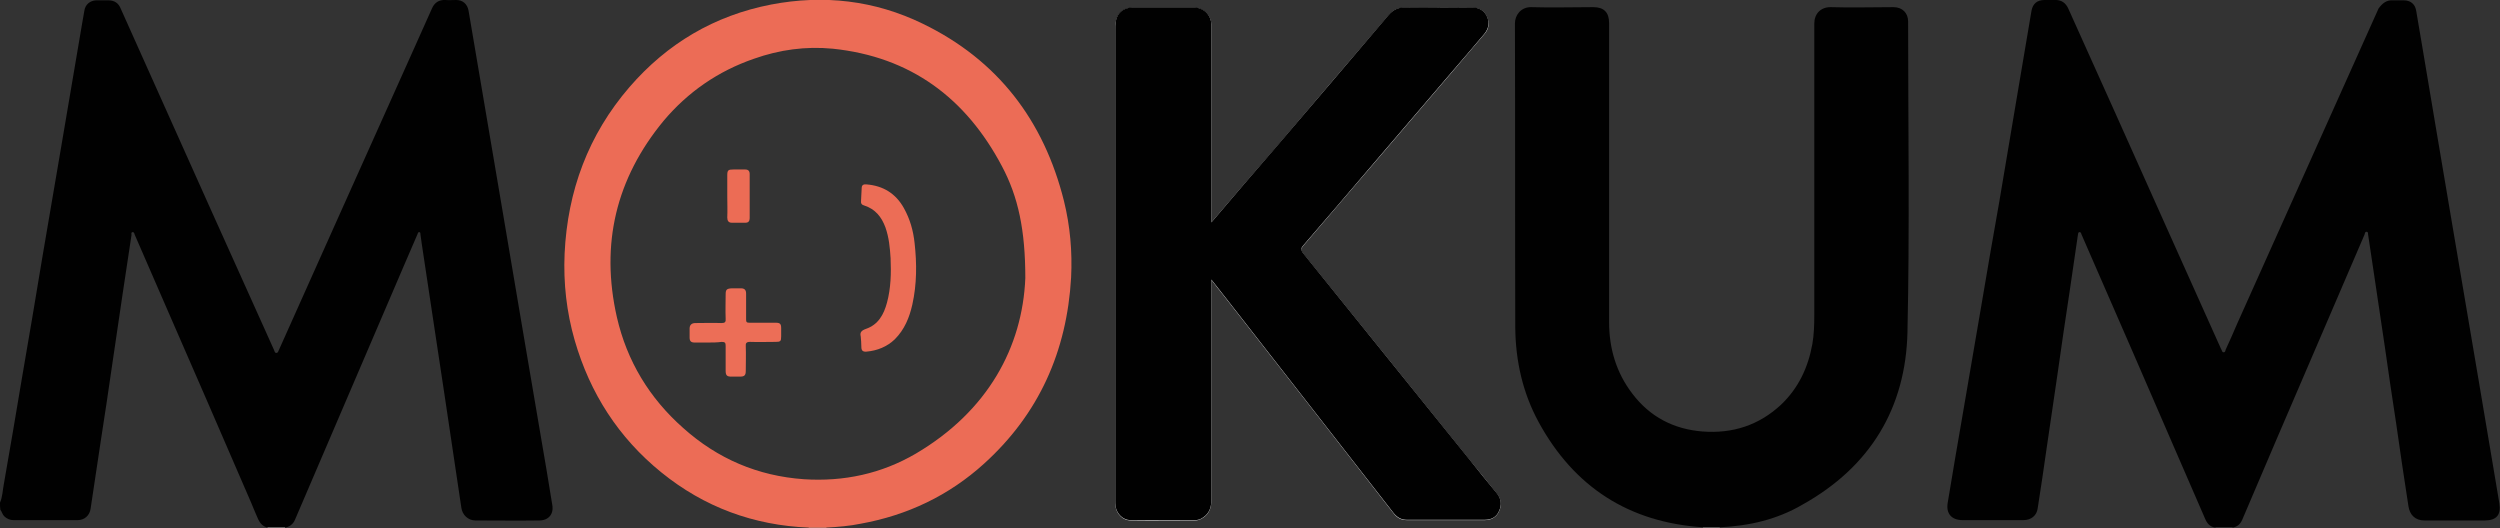
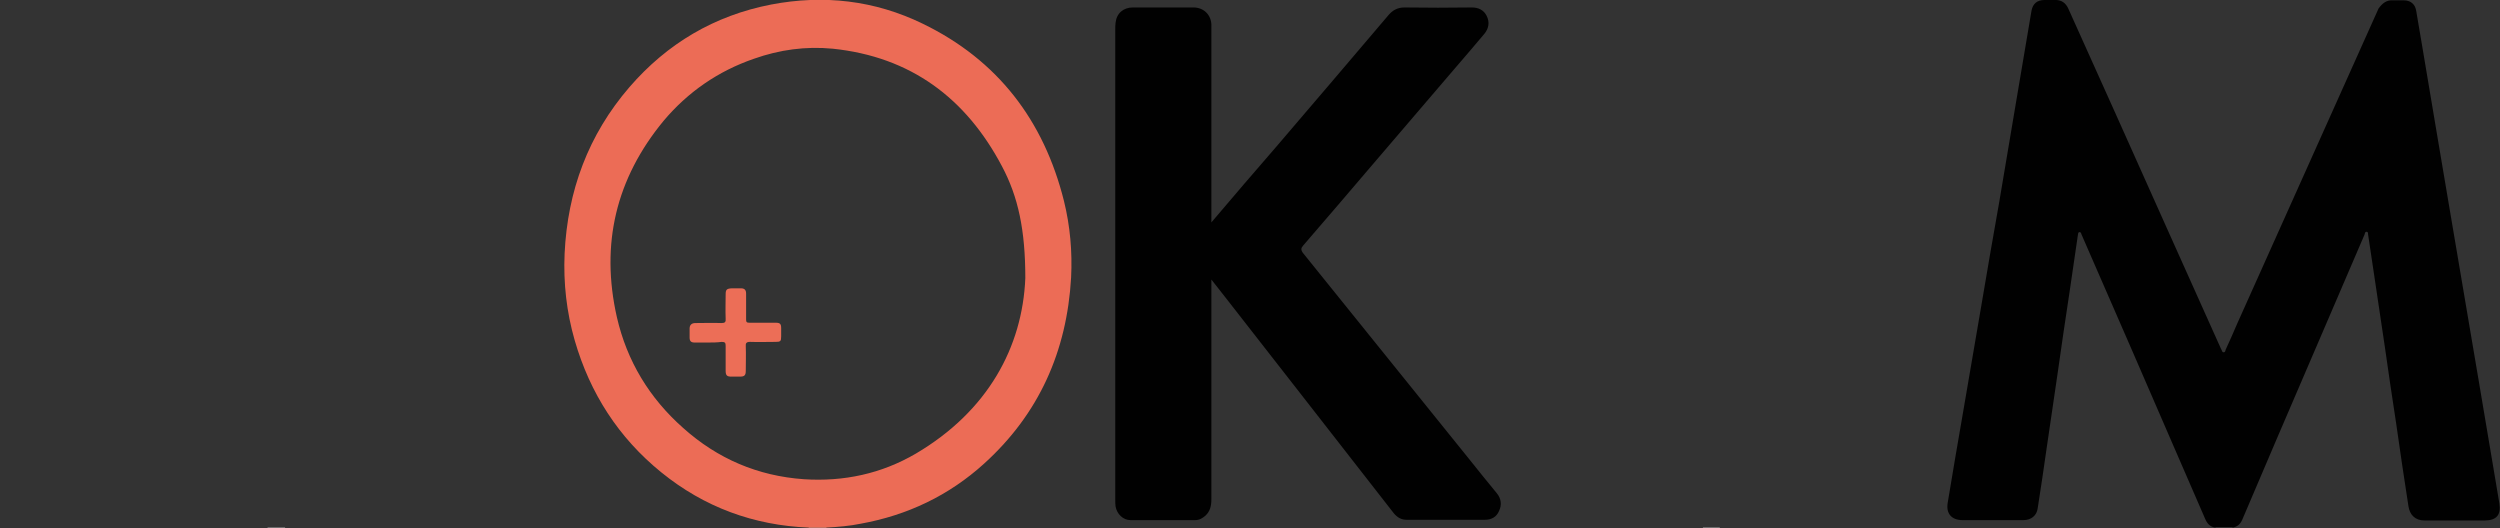
<svg xmlns="http://www.w3.org/2000/svg" version="1.1" id="Laag_1" x="0px" y="0px" viewBox="0 0 770 162.7" style="enable-background:new 0 0 770 162.7;" xml:space="preserve">
  <rect x="0" y="0" width="770" height="162.7" fill="#333333" stroke="none" />
  <style type="text/css">
	.st0{fill:#FEFEFE;}
	.st1{fill:#010101;}
	.st2{fill:#C0C0C0;}
	.st3{fill:#FADAD4;}
	.st4{fill:#C2C2C2;}
	.st5{fill:#EC6C56;}
	.st6{fill:#EC6D56;}
	.st7{fill:#EC6E57;}
	.st8{fill:#EC6C55;}
</style>
  <g>
    <g>
      <g>
-         <path class="st0" d="M373.1,68.5c0-0.7,0-1.1,0-1.5c0-19.4,0-38.8,0-58.2c0-0.5,0-0.9,0-1.3c-0.2-3-2.5-5.1-5.5-5.1     c-6.2,0-12.5,0-18.7,0c-2.9,0-5,1.9-5.3,4.7c-0.1,0.6-0.1,1.3-0.1,2c0,48.3,0,96.7,0,145c0,0.7,0,1.3,0.1,2     c0.4,2.3,2.3,4.2,4.6,4.2c6.6,0.1,13.3,0,19.9,0c1.2,0,2.3-0.6,3.2-1.4c1.4-1.3,1.8-3,1.8-4.9c0-22.1,0-44.1,0-66.2     c0-0.4,0-0.9,0-1.6c1.6,2.1,3,3.8,4.4,5.6c17.3,22.1,34.5,44.2,51.8,66.4c1,1.3,2.3,2,4,2c8,0,16,0,24,0c2,0,3.6-0.9,4.4-2.7     c0.9-1.9,0.7-3.8-0.7-5.5c-2.8-3.5-5.6-7-8.5-10.5c-17.1-21.2-34.1-42.4-51.2-63.5c-0.8-1-0.6-1.4,0.1-2.3     c7.2-8.4,14.4-16.8,21.6-25.2c8.3-9.7,16.6-19.4,24.9-29.1c3.1-3.6,6.2-7.3,9.3-10.9c1.4-1.6,1.7-3.5,0.7-5.5     c-0.9-1.9-2.5-2.6-4.6-2.6c-6.9,0-13.8,0.1-20.7,0c-2.1,0-3.6,0.7-4.9,2.3c-11.6,13.6-23.2,27.1-34.7,40.7     C386.4,53,379.8,60.6,373.1,68.5z" />
-         <path class="st1" d="M0,154.8c0.8-1.8,0.8-3.8,1.2-5.8c1.9-10.9,3.8-21.9,5.6-32.8c2.1-12.2,4.2-24.5,6.2-36.7     c1.9-11.3,3.9-22.7,5.8-34c2.2-12.8,4.3-25.5,6.5-38.3c0.2-1.3,0.5-2.7,0.7-4c0.3-1.8,1.7-3,3.6-3.1c1.2,0,2.5,0,3.7,0     c1.9,0,3.2,0.8,3.9,2.6c3.5,7.7,6.9,15.5,10.4,23.2c11.5,25.7,23,51.3,34.6,77c0.7,1.6,1.5,3.3,2.2,4.9c0.2,0.4,0.2,0.9,0.7,0.9     c0.6,0,0.6-0.6,0.8-0.9c5.7-12.7,11.4-25.4,17.1-38.2c8.3-18.5,16.6-37,24.9-55.5c1.7-3.8,3.4-7.6,5.1-11.4     c0.8-1.9,2.2-2.8,4.2-2.7c1.1,0.1,2.2,0,3.3,0c2,0,3.4,1.2,3.8,3.2c1.8,10.6,3.6,21.2,5.4,31.8c1.9,11,3.7,22,5.6,33     c1.8,10.4,3.5,20.9,5.3,31.3c1.9,11.4,3.9,22.7,5.8,34.1c1.3,7.4,2.5,14.7,3.7,22.1c0.5,2.8-1.1,4.8-4,4.8     c-6.6,0.1-13.1,0-19.7,0c-2.2,0-4-1.7-4.3-3.9c-1.8-12.1-3.6-24.2-5.4-36.2c-2.3-15-4.5-30-6.8-45.1c-0.1-1-0.3-1.9-0.4-2.9     c0-0.3,0-0.6-0.3-0.7c-0.4-0.1-0.5,0.3-0.6,0.6c-1.5,3.4-2.9,6.8-4.4,10.2c-11.1,26-22.3,51.9-33.4,77.9c-0.6,1.3-1.6,2-2.9,2.3     c-1.8,0-3.6,0-5.4,0c-1.5-0.3-2.4-1.3-3-2.6c-0.7-1.7-1.5-3.4-2.2-5.2c-8.9-20.6-17.8-41.1-26.8-61.7c-3-6.9-6-13.8-9-20.7     c-0.1-0.3-0.2-0.9-0.7-0.8c-0.5,0.1-0.3,0.6-0.3,0.9c-0.9,6-1.8,12-2.7,17.9c-1.1,7.5-2.2,14.9-3.3,22.4     c-1.1,7.6-2.2,15.1-3.4,22.7c-1.1,7.1-2.1,14.2-3.2,21.3c-0.3,2.1-1.9,3.5-4,3.5c-6.6,0-13.1,0-19.7,0c-1.1,0-2.1-0.4-2.9-1.2     c-0.6-0.6-0.7-1.4-1.2-2C0,156.3,0,155.5,0,154.8z" />
        <path class="st2" d="M82.4,162.7c0-0.1,0-0.1,0-0.2c1.8,0,3.6,0,5.4,0c0,0.1,0,0.1,0,0.2C86,162.7,84.2,162.7,82.4,162.7z" />
        <path class="st3" d="M249.1,162.7c0-0.1,0-0.1,0-0.2c1.8,0,3.6,0,5.4,0c0,0.1,0,0.1,0,0.2C252.7,162.7,250.9,162.7,249.1,162.7z" />
        <path class="st4" d="M524.5,162.7c0-0.1,0-0.1,0-0.2c1.7,0,3.5,0,5.2,0c0,0.1,0,0.1,0,0.2C528,162.7,526.2,162.7,524.5,162.7z" />
        <path class="st2" d="M682.4,162.7c0-0.1,0-0.1,0-0.2c1.7,0,3.5,0,5.2,0c0,0.1,0,0.1,0,0.2C685.8,162.7,684.1,162.7,682.4,162.7z" />
        <path class="st1" d="M687.6,162.5c-1.7,0-3.5,0-5.2,0c-1.8-0.2-2.7-1.4-3.3-2.9c-3.2-7.4-6.4-14.7-9.6-22.1     c-8.5-19.7-17.1-39.4-25.7-59.1c-0.9-2.1-1.8-4.1-2.7-6.2c-0.1-0.3-0.2-0.8-0.7-0.7c-0.4,0.1-0.3,0.5-0.4,0.8     c-0.8,5.7-1.7,11.4-2.5,17.1c-1.3,8.6-2.6,17.3-3.8,25.9c-1.1,7.5-2.2,15-3.3,22.5c-0.9,6.3-1.8,12.5-2.8,18.8     c-0.3,2.2-2,3.6-4.4,3.6c-6.2,0-12.5,0-18.7,0c-3.4,0-5.2-2-4.6-5.4c1.5-9.2,3.1-18.4,4.7-27.7c1.9-10.9,3.7-21.8,5.6-32.7     c1.8-10.8,3.7-21.6,5.6-32.4c1.7-9.9,3.3-19.8,5-29.7c1.6-9.7,3.3-19.3,4.9-29c0.4-2.2,1.8-3.3,4-3.3c1,0,2.1,0,3.1,0     c2.1-0.1,3.5,0.9,4.3,2.8c4.8,10.7,9.6,21.4,14.4,32c10.8,24.2,21.7,48.4,32.5,72.5c0.1,0.1,0.1,0.3,0.2,0.4     c0.2,0.3,0.2,0.9,0.7,0.8c0.5,0,0.5-0.5,0.6-0.8c1.2-2.6,2.4-5.3,3.5-7.9c14.5-32.4,29.1-64.8,43.6-97.2C733.8,1,735,0,737,0.1     c1.1,0,2.2,0,3.3,0c2.2,0,3.6,1.2,3.9,3.3c0.6,3.5,1.2,7.1,1.8,10.6c1.4,8.5,2.9,17.1,4.3,25.6c1.3,7.5,2.5,15,3.8,22.5     c1.4,8.5,2.9,16.9,4.3,25.4c1.7,10,3.4,20.1,5.1,30.1c1.5,8.9,3,17.8,4.5,26.7c0.6,3.6,1.2,7.2,1.8,10.7c0.6,3.6-0.9,5.3-4.5,5.3     c-6.2,0-12.4,0-18.6,0c-2.8,0-4.5-1.7-4.9-4.4c-1.3-8.5-2.6-17-3.8-25.6c-1.2-7.9-2.4-15.8-3.5-23.7c-1.2-7.8-2.3-15.7-3.5-23.5     c-0.5-3.6-1.1-7.1-1.6-10.7c-0.1-0.3,0.1-0.9-0.4-1c-0.6-0.1-0.6,0.5-0.7,0.8c-5.4,12.6-10.8,25.1-16.2,37.7     c-7.2,16.7-14.4,33.5-21.5,50.2C690,161.5,689,162.3,687.6,162.5z" />
        <path class="st1" d="M373.1,68.5c6.7-7.9,13.3-15.6,19.9-23.2c11.6-13.6,23.2-27.1,34.7-40.7c1.3-1.5,2.8-2.3,4.9-2.3     c6.9,0.1,13.8,0.1,20.7,0c2.1,0,3.7,0.8,4.6,2.6c1,2,0.6,3.9-0.7,5.5c-3.1,3.7-6.2,7.3-9.3,10.9c-8.3,9.7-16.6,19.4-24.9,29.1     c-7.2,8.4-14.3,16.8-21.6,25.2c-0.7,0.8-0.8,1.3-0.1,2.3c17.1,21.2,34.1,42.3,51.2,63.5c2.8,3.5,5.6,7,8.5,10.5     c1.4,1.7,1.6,3.6,0.7,5.5c-0.8,1.9-2.4,2.7-4.4,2.7c-8,0-16,0-24,0c-1.7,0-2.9-0.7-4-2c-17.2-22.1-34.5-44.2-51.8-66.4     c-1.4-1.8-2.8-3.6-4.4-5.6c0,0.7,0,1.1,0,1.6c0,22.1,0,44.1,0,66.2c0,1.9-0.4,3.6-1.8,4.9c-0.9,0.8-1.9,1.4-3.2,1.4     c-6.6,0-13.3,0-19.9,0c-2.3,0-4.2-1.9-4.6-4.2c-0.1-0.6-0.1-1.3-0.1-2c0-48.3,0-96.7,0-145c0-0.7,0-1.3,0.1-2     c0.3-2.9,2.4-4.7,5.3-4.7c6.2,0,12.5,0,18.7,0c3,0,5.3,2.1,5.5,5.1c0,0.4,0,0.9,0,1.3c0,19.4,0,38.8,0,58.2     C373.1,67.4,373.1,67.8,373.1,68.5z" />
-         <path class="st1" d="M529.7,162.4c-1.7,0-3.5,0-5.2,0c-22.8-1.5-39.7-12.4-50.6-32.4c-4.9-9-7.1-18.8-7.2-29.1     c-0.1-31.2,0-62.4-0.1-93.7c0-2.6,1.9-5,4.9-5c6.4,0.2,12.8,0,19.2,0c3.3,0,4.9,1.6,4.9,4.9c0,30.7,0,61.4,0,92.1     c0,8.1,2.2,15.6,7.2,22.1c5.4,7.1,12.7,10.9,21.6,11.6c9.2,0.7,17.3-1.9,24.1-8.2c5.4-5.1,8.4-11.5,9.7-18.7     c0.5-2.9,0.6-5.8,0.6-8.8c0-30,0-59.9,0-89.9c0-3,1.9-5.1,5-5.1c6.5,0.2,12.9,0,19.4,0c2.7,0,4.5,1.8,4.5,4.4     c0,31.9,0.5,63.8-0.2,95.6c-0.5,23.5-11.5,41.6-32.3,53.2C547.4,160,538.7,162,529.7,162.4z" />
        <path class="st5" d="M254.5,162.5c-1.8,0-3.6,0-5.4,0c-17-0.7-32.2-6.3-45.4-17c-13.2-10.7-22-24.4-26.7-40.7     c-2.5-8.7-3.5-17.6-3.1-26.7c0.9-19.3,7.3-36.6,20-51.3c11.6-13.4,26.1-22,43.6-25.4c16.2-3.1,31.9-1.3,46.7,5.9     c23.1,11.2,37.3,29.8,43.5,54.6c1.9,7.7,2.6,15.6,2.2,23.6c-1.3,22.7-9.9,42-26.8,57.3c-10.8,9.8-23.6,15.9-38,18.5     C261.7,162,258.1,162.3,254.5,162.5z M315.8,85.7c0-14.9-2.2-25.1-7.2-34.5c-11.1-21-28.1-33.7-52.1-36.2     c-8.3-0.8-16.4,0.3-24.3,3.1c-11,3.8-20.3,10.2-27.8,19.1c-14.7,17.8-19.5,38-14.4,60.5c3.1,13.5,10,24.9,20.4,34.1     c10.6,9.5,23,14.8,37.2,15.8c12.3,0.8,23.9-1.7,34.5-7.9C304.3,126.6,314.9,106.9,315.8,85.7z" />
-         <path class="st6" d="M265.1,103.6c-0.3-1.2,0.2-1.8,1.6-2.3c3.8-1.3,5.5-4.4,6.5-8.1c1.2-4.5,1.3-9.1,1.1-13.7     c-0.2-3.2-0.5-6.4-1.6-9.5c-1.2-3.2-3.1-5.6-6.5-6.7c-0.8-0.2-1.1-0.7-1-1.4c0.1-1.3,0.1-2.7,0.2-4c0-1,0.7-1.2,1.5-1.1     c5.1,0.4,9,2.8,11.5,7.3c1.9,3.4,2.9,7,3.3,10.8c0.7,6.3,0.7,12.6-0.7,18.9c-0.9,4-2.4,7.7-5.4,10.7c-2.4,2.3-5.4,3.5-8.7,3.8     c-1.1,0.1-1.6-0.3-1.6-1.4C265.3,105.7,265.2,104.7,265.1,103.6z" />
        <path class="st7" d="M218.1,105.5c-1.4,0-2.8,0-4.2,0c-1.1,0-1.5-0.5-1.5-1.5c0-0.9,0-1.9,0-2.8c0-1.1,0.6-1.7,1.8-1.7     c2.7,0,5.3-0.1,8,0c1.1,0,1.4-0.3,1.3-1.4c-0.1-2.5,0-4.9,0-7.4c0-1.5,0.3-1.8,1.9-1.9c0.9,0,1.9,0,2.8,0c1.1,0,1.6,0.5,1.6,1.6     c0,2.7,0,5.3,0,8c0,0.8,0.2,1,1,1c2.7,0,5.4,0,8.1,0c1.4,0,1.7,0.4,1.7,1.7c0,0.8,0,1.6,0,2.5c0,1.5-0.2,1.7-1.7,1.7     c-2.6,0-5.2,0.1-7.9,0c-1.1,0-1.4,0.4-1.3,1.4c0.1,2.5,0,5,0,7.5c0,1.4-0.4,1.8-1.8,1.8c-0.9,0-1.8,0-2.7,0     c-1.3,0-1.7-0.4-1.7-1.8c0-2.6,0-5.2,0-7.7c0-0.9-0.2-1.2-1.2-1.2C220.8,105.5,219.5,105.5,218.1,105.5     C218.1,105.5,218.1,105.5,218.1,105.5z" />
-         <path class="st8" d="M224,60.4c0-2.1,0-4.2,0-6.4c0-1.6,0.3-1.8,1.9-1.8c1.2,0,2.4,0,3.6,0c1,0,1.4,0.5,1.4,1.4     c0,4.5,0,9.1,0,13.6c0,0.9-0.4,1.4-1.3,1.4c-1.4,0-2.8,0-4.2,0c-1,0-1.4-0.6-1.4-1.6C224.1,64.8,224,62.6,224,60.4z" />
      </g>
    </g>
  </g>
</svg>